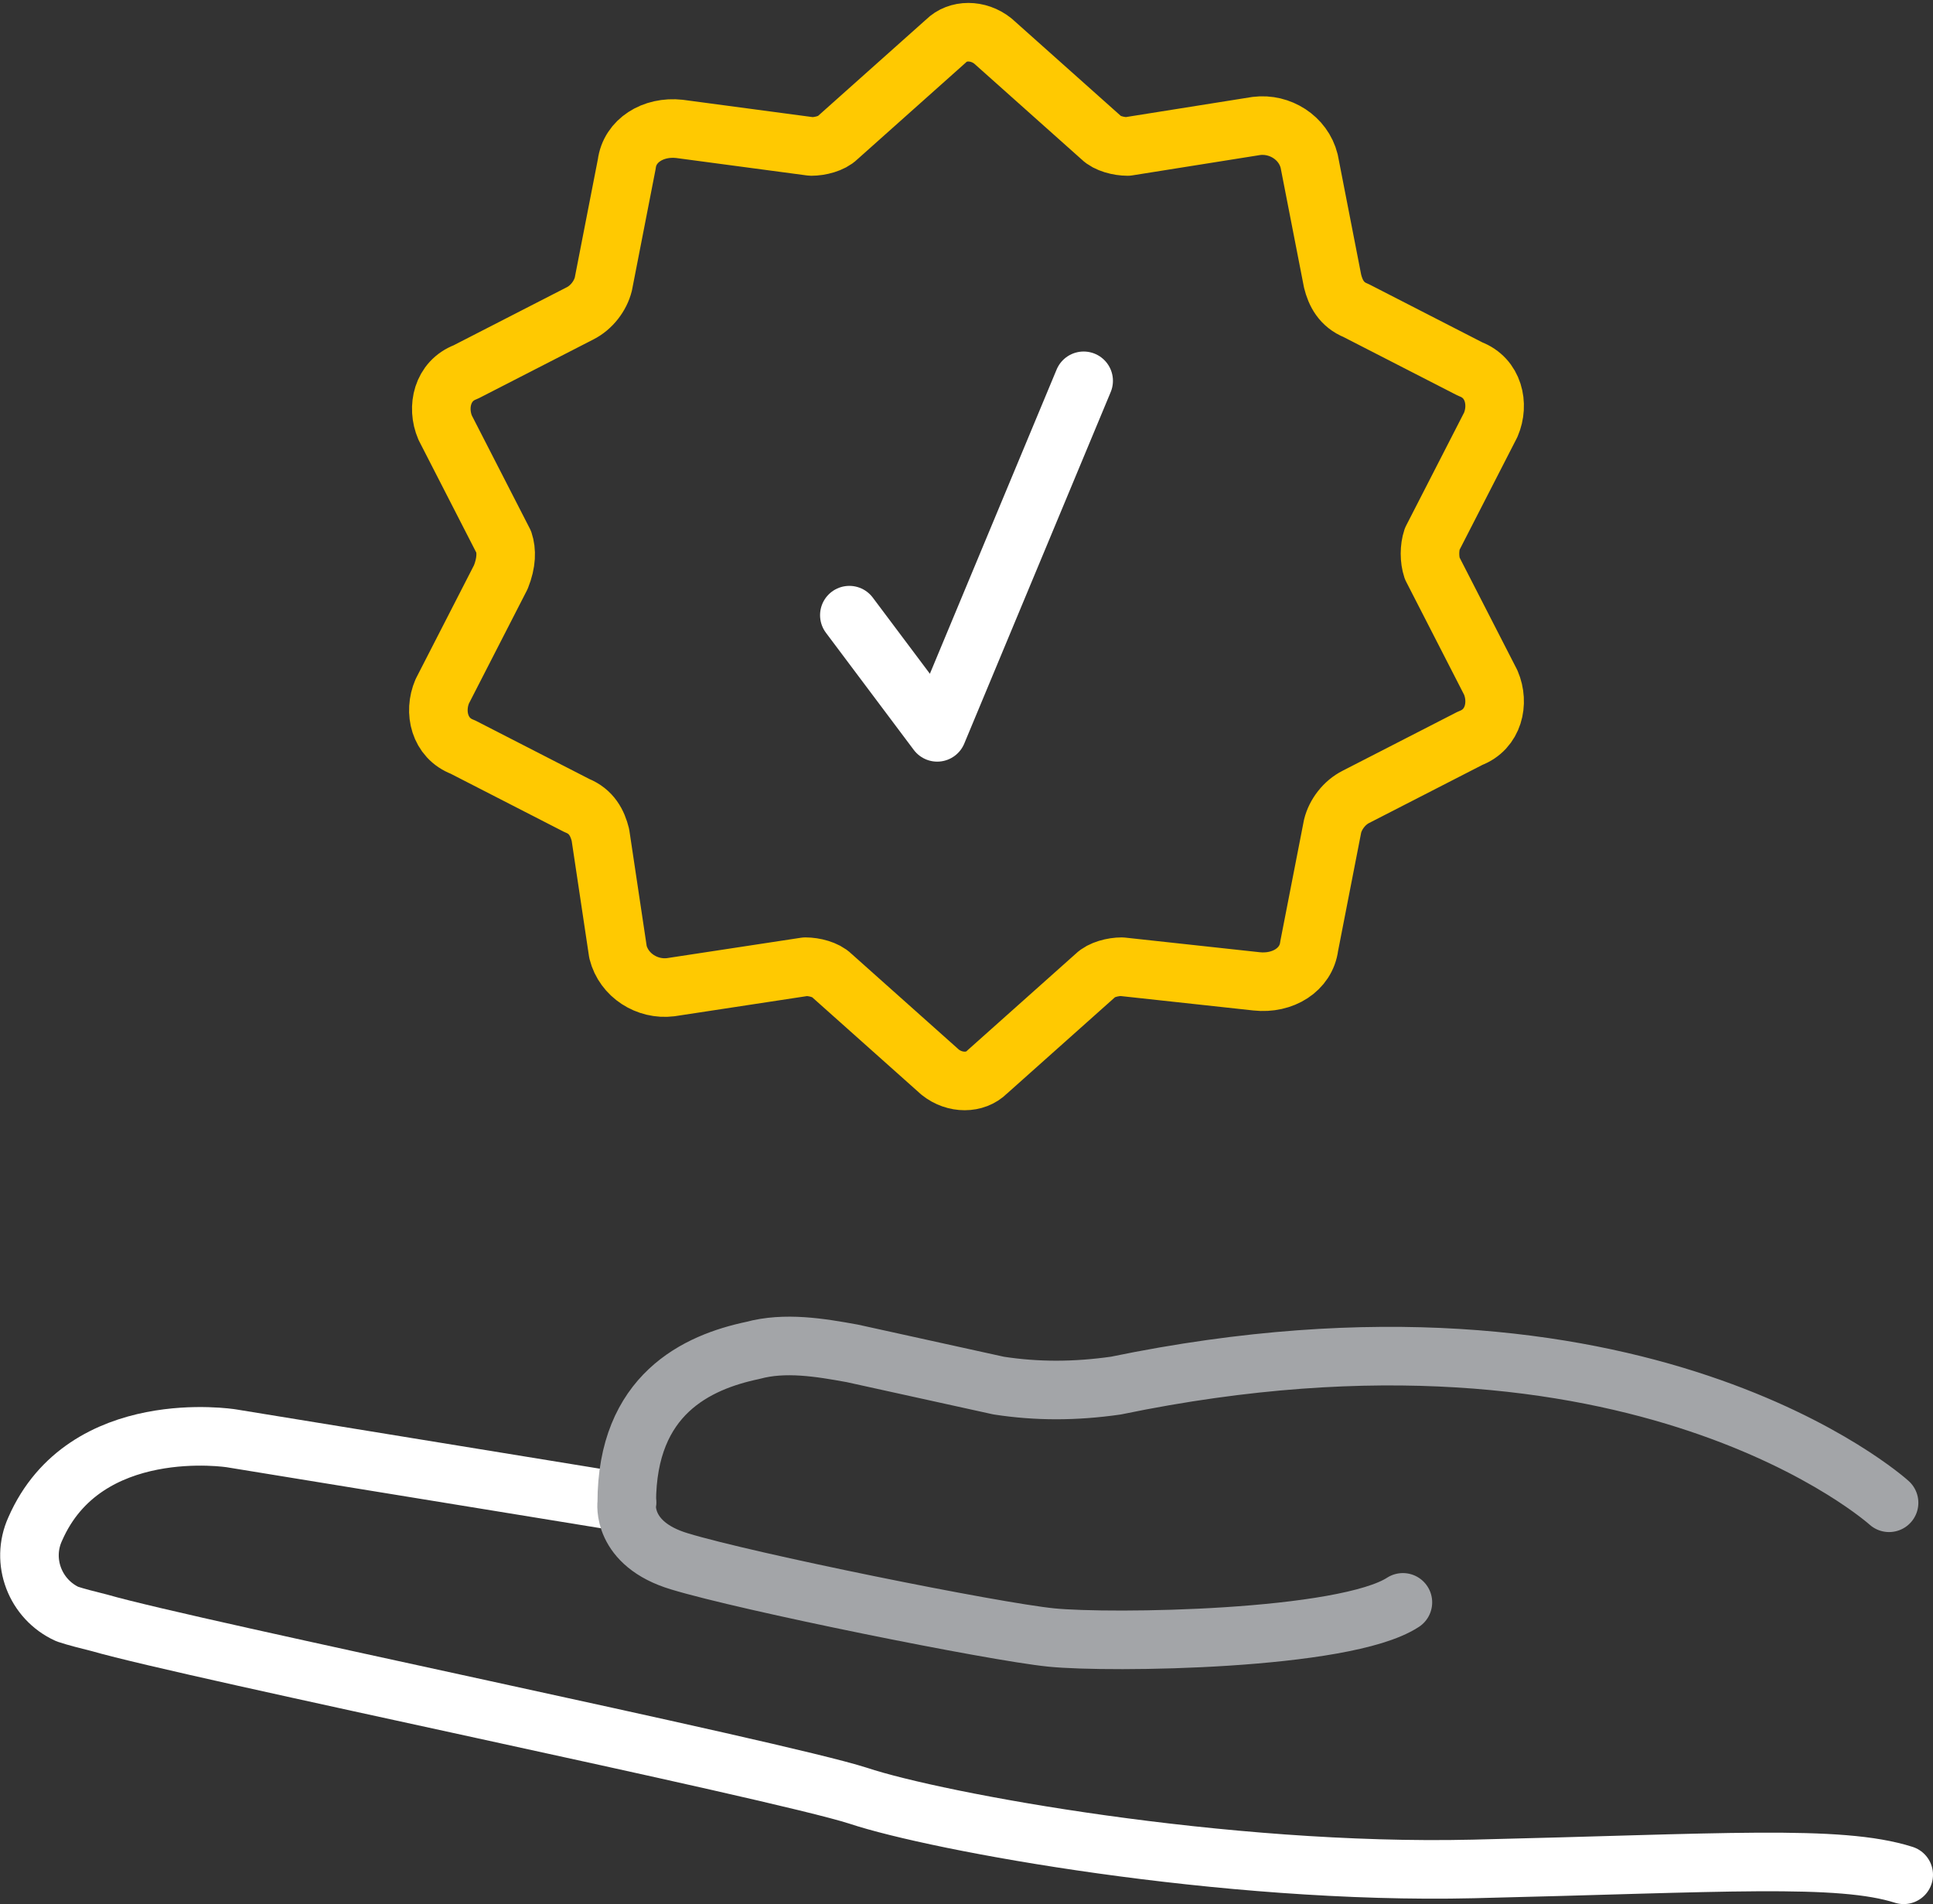
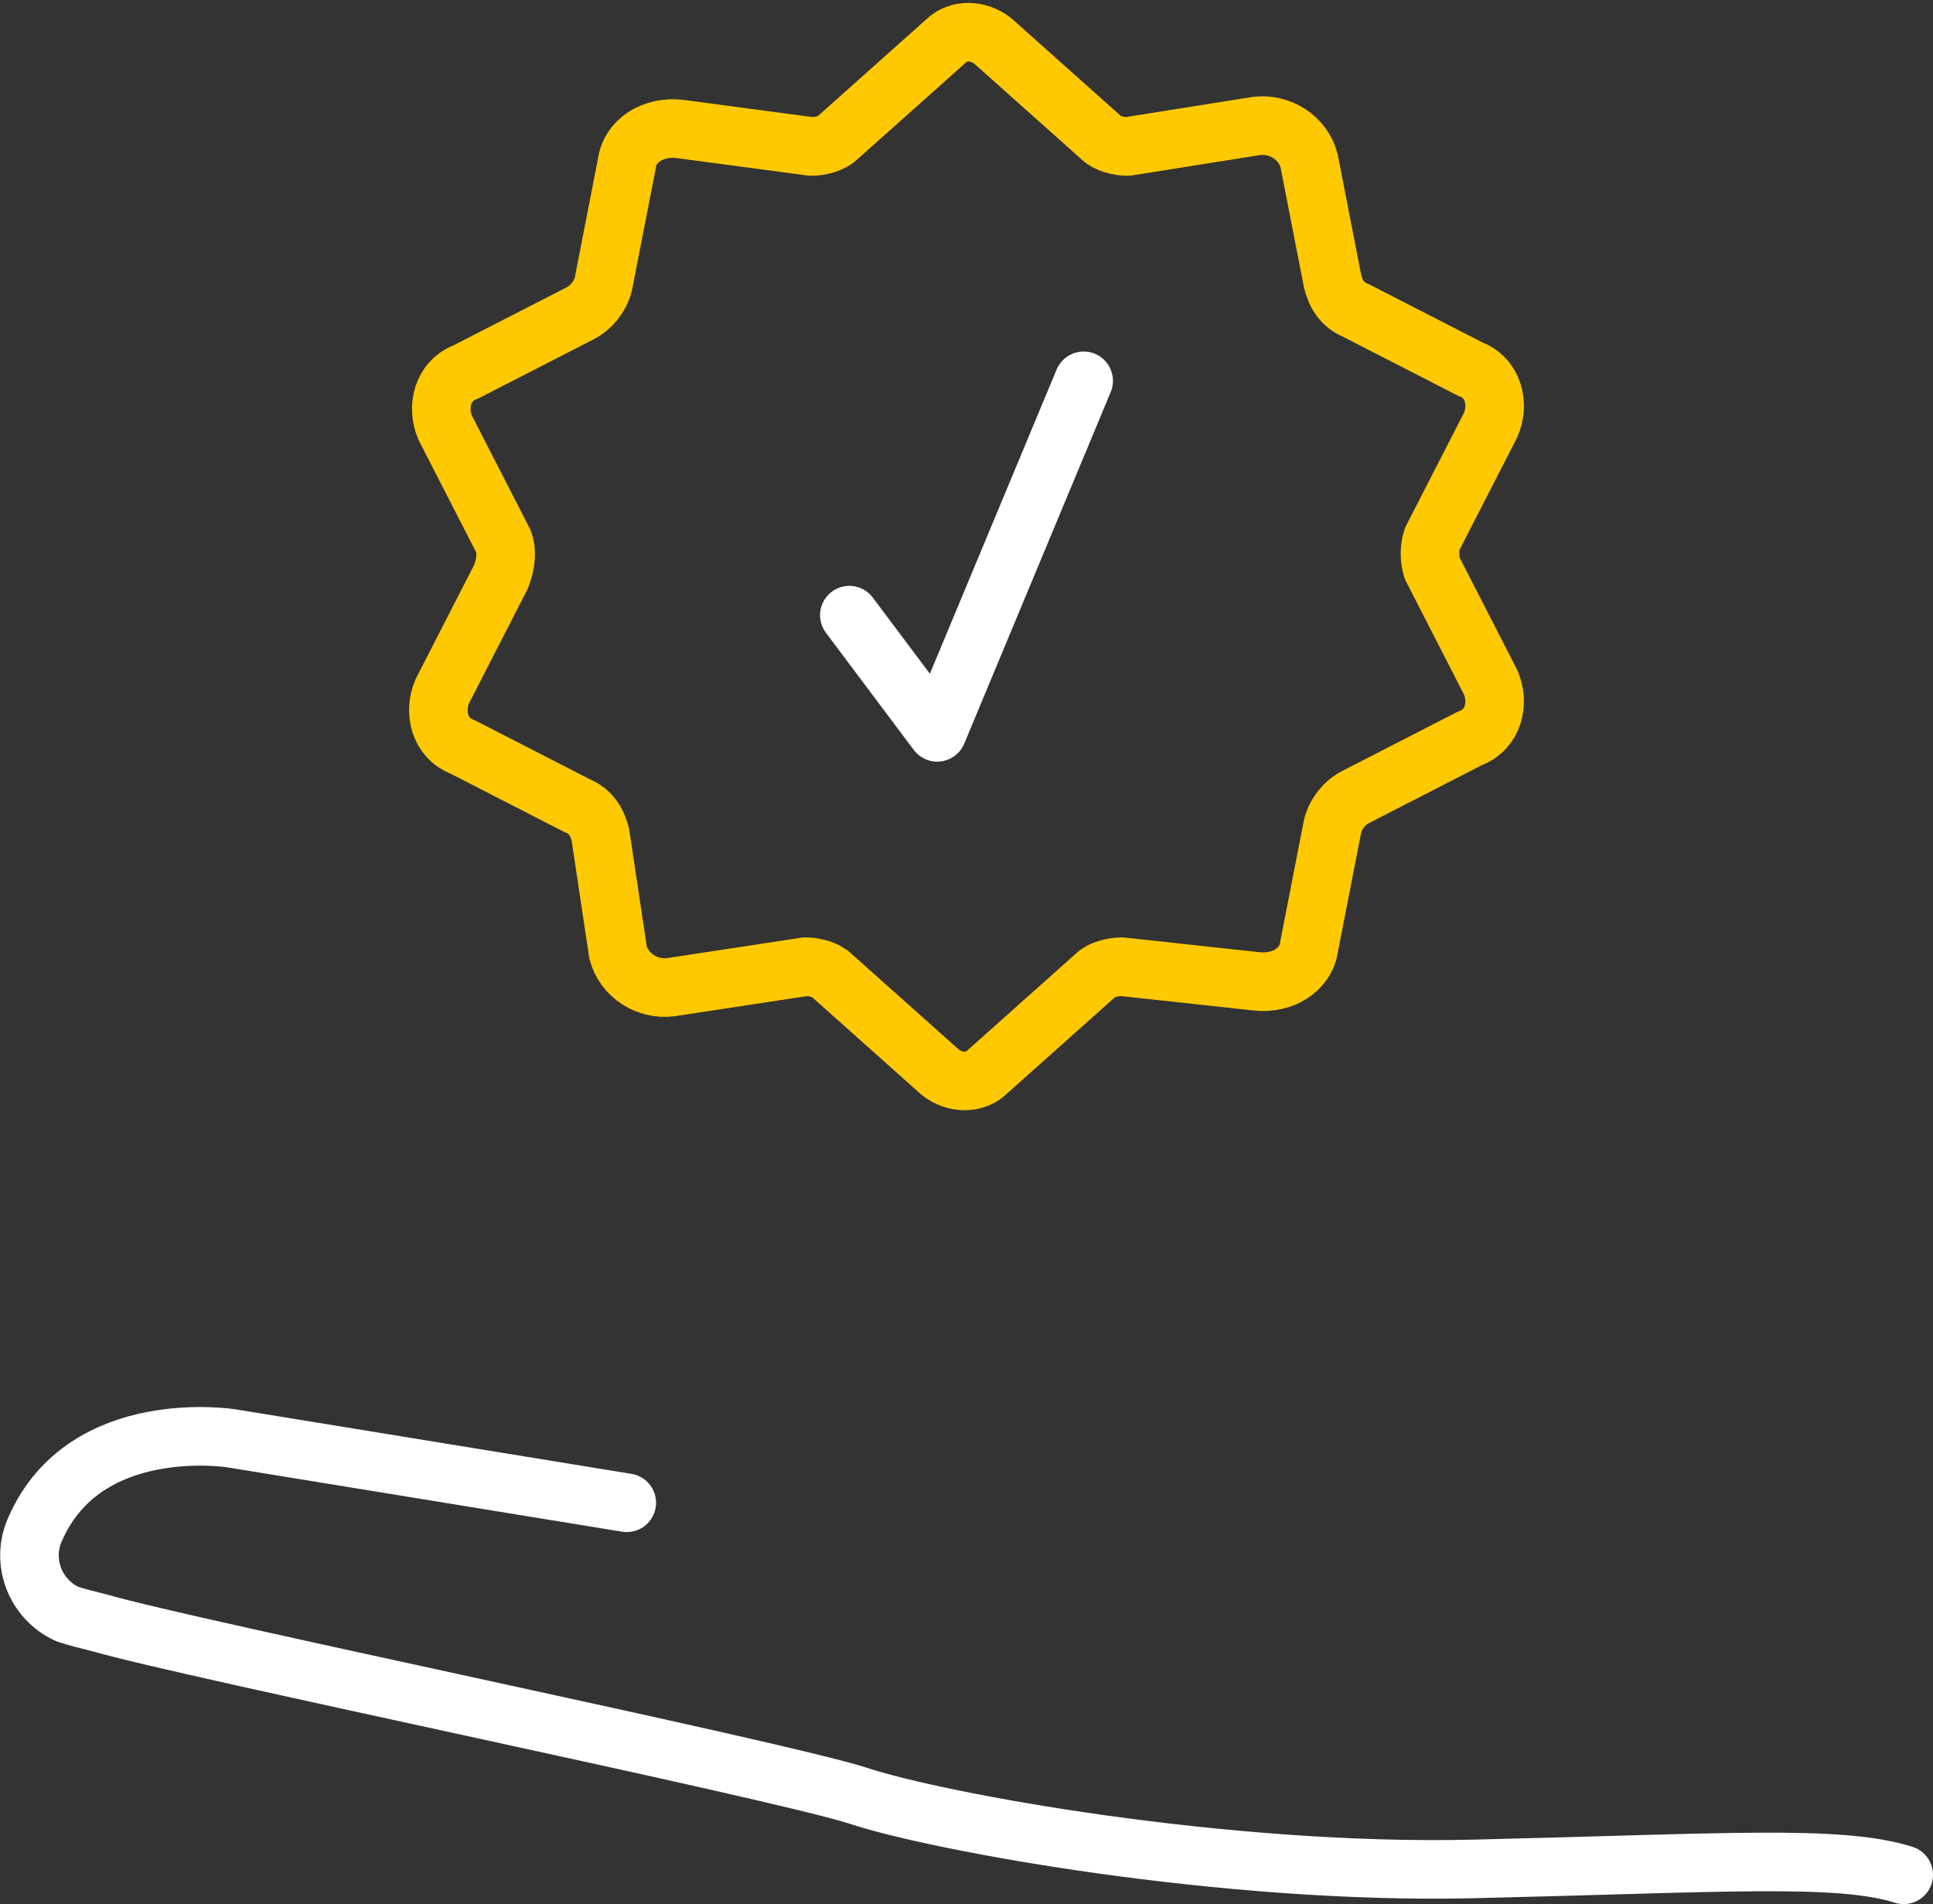
<svg xmlns="http://www.w3.org/2000/svg" id="excelence" version="1.1" x="0" y="0" viewBox="0 0 66 65" xml:space="preserve">
  <rect x="0" y="0" width="66" height="65" fill="#333333" stroke="none" />
  <path d="M17.2 18.5l-2-3.9c-.3-.7-.1-1.6.7-1.9l3.9-2c.4-.2.7-.6.8-1l.8-4.1c.1-.8.9-1.3 1.8-1.2l4.5.6c.3 0 .7-.1.9-.3l3.7-3.3c.4-.4 1.1-.4 1.6 0l3.7 3.3c.2.2.6.3.9.3l4.4-.7c.8-.1 1.6.4 1.8 1.2l.8 4.1c.1.4.3.8.8 1l3.9 2c.8.3 1 1.2.7 1.9l-2 3.9c-.1.3-.1.7 0 1l2 3.9c.3.7.1 1.6-.7 1.9l-3.9 2c-.4.2-.7.6-.8 1l-.8 4.1c-.1.8-.9 1.3-1.8 1.2l-4.6-.5c-.3 0-.7.1-.9.3l-3.7 3.3c-.4.4-1.1.4-1.6 0l-3.7-3.3c-.2-.2-.6-.3-.9-.3l-4.6.7c-.8.1-1.6-.4-1.8-1.2l-.6-4c-.1-.4-.3-.8-.8-1l-3.9-2c-.8-.3-1-1.2-.7-1.9l2-3.9c.2-.5.2-.9.1-1.2z" fill="none" stroke="#ffc901" stroke-width="2" stroke-linecap="round" stroke-linejoin="round" stroke-miterlimit="10" />
  <path d="M29 21l3 4 5-12M21.4 51.3L7.9 49.1s-5-.8-6.7 3.1c-.5 1.1 0 2.4 1.1 2.9.3.1.7.2 1.1.3 3.1.9 23.1 5 25.9 5.9 2.7.9 12.5 2.7 21 2.5s12.5-.5 14.7.2" fill="none" stroke="#fff" stroke-width="2" stroke-linecap="round" stroke-linejoin="round" stroke-miterlimit="10" />
-   <path d="M64.5 51.3s-8.5-7.7-26.4-4c-1.4.2-2.7.2-4 0l-5-1.1c-1.1-.2-2.3-.4-3.4-.1-1.9.4-4.3 1.5-4.3 5.2 0 0-.2 1.4 1.8 2 2.3.7 10.7 2.4 12.7 2.6s10 .1 12-1.2" fill="none" stroke="#a3a5a8" stroke-width="2" stroke-linecap="round" stroke-linejoin="round" stroke-miterlimit="10" />
</svg>